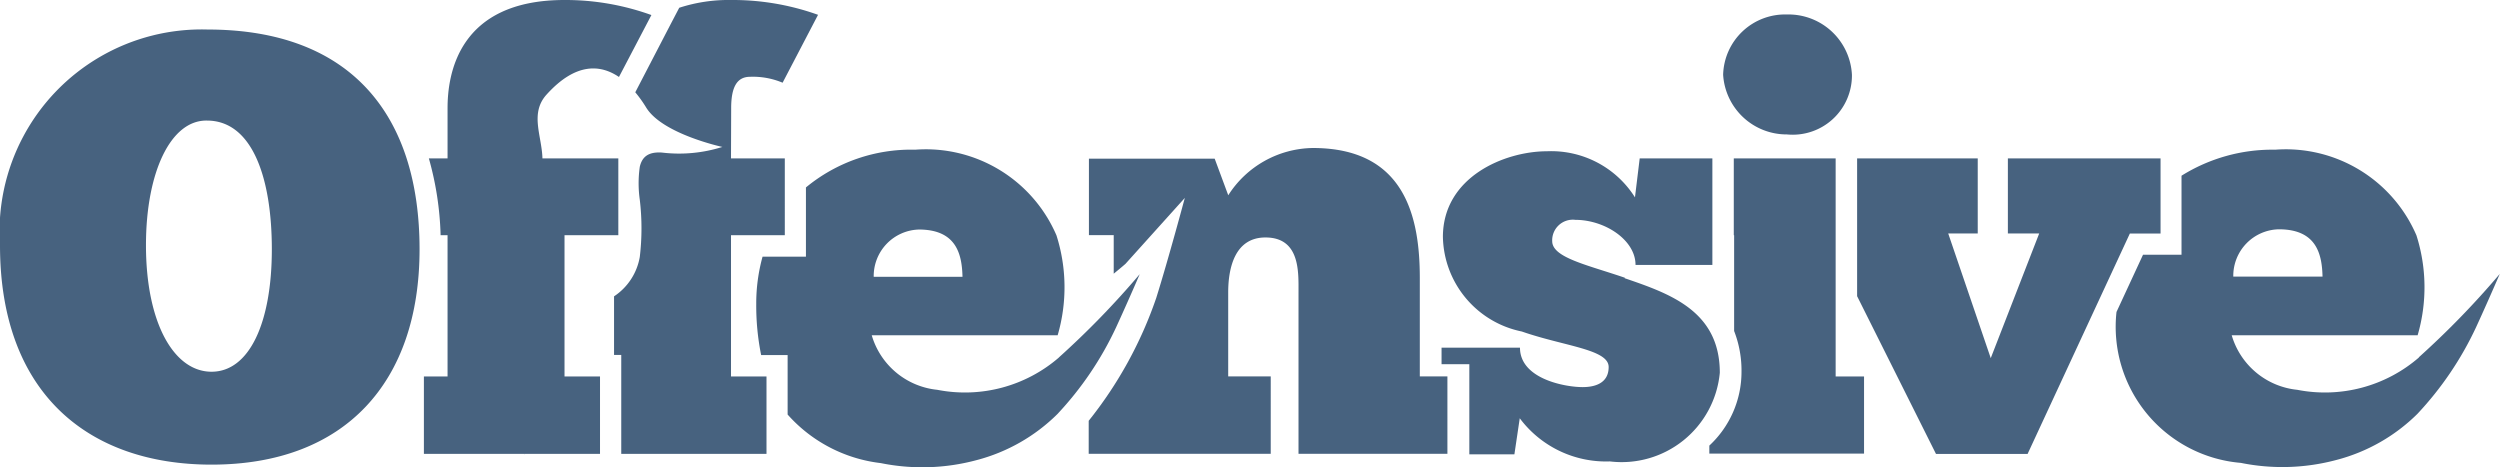
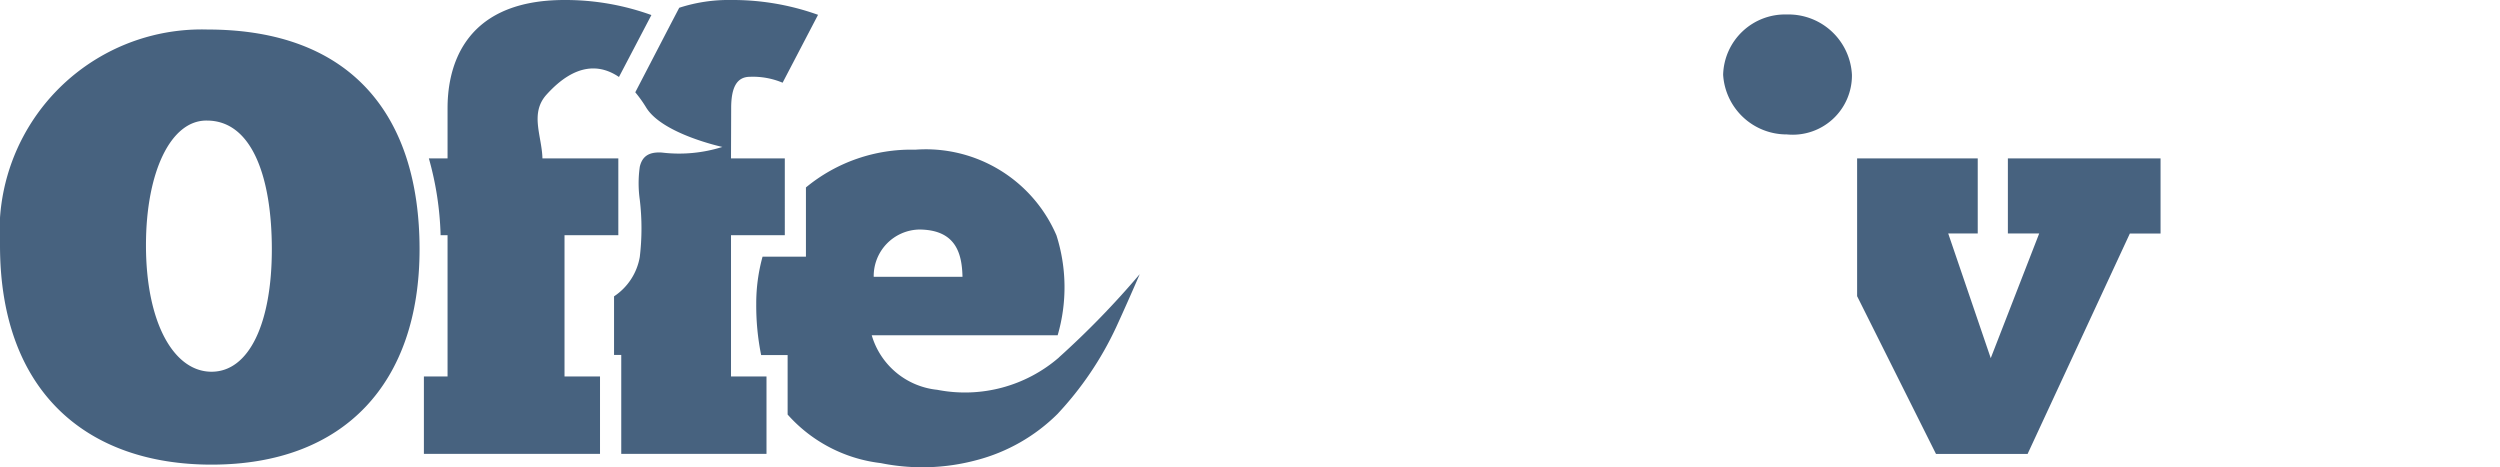
<svg xmlns="http://www.w3.org/2000/svg" id="logo-offensive" width="44.374" height="8.291" viewBox="0 0 44.374 8.291">
  <defs>
    <clipPath id="clip-path">
      <rect id="Rectangle_21" data-name="Rectangle 21" width="44.374" height="8.291" transform="translate(0 0)" fill="#47627f" />
    </clipPath>
  </defs>
  <g id="Groupe_22" data-name="Groupe 22" transform="translate(0 0)" clip-path="url(#clip-path)">
-     <path id="Tracé_1645" data-name="Tracé 1645" d="M275.964,22.823a2.549,2.549,0,0,1-2.16.575,1.355,1.355,0,0,1-1.164-.968h3.3a3.043,3.043,0,0,0-.021-1.773,2.524,2.524,0,0,0-2.507-1.521,3.04,3.04,0,0,0-1.663.462V21h-.683l-.471,1.016a2.424,2.424,0,0,0,2.207,2.679,3.708,3.708,0,0,0,1.7-.053,3.179,3.179,0,0,0,1.434-.817,5.877,5.877,0,0,0,1.041-1.537c.132-.287.271-.6.421-.947a15.215,15.215,0,0,1-1.437,1.48m-2.485-2.272c.671,0,.766.441.776.839h-1.584a.826.826,0,0,1,.808-.839" transform="translate(-233.028 -16.479)" fill="#47627f" />
-     <path id="Tracé_1646" data-name="Tracé 1646" d="M240.082,20.248V21.58h.556l-.86,2.213-.755-2.213h.524V20.248h-2.141v2.445l1.4,2.8h1.626l1.815-3.912h.545V20.248Z" transform="translate(-204.443 -17.436)" fill="#47627f" />
+     <path id="Tracé_1646" data-name="Tracé 1646" d="M240.082,20.248V21.58h.556l-.86,2.213-.755-2.213h.524V20.248h-2.141v2.445l1.4,2.8h1.626l1.815-3.912h.545V20.248" transform="translate(-204.443 -17.436)" fill="#47627f" />
    <path id="Tracé_1647" data-name="Tracé 1647" d="M221.414,1.853a1.1,1.1,0,0,0-1.132,1.07,1.129,1.129,0,0,0,1.132,1.059,1.051,1.051,0,0,0,1.154-1.059,1.128,1.128,0,0,0-1.154-1.07" transform="translate(-189.697 -1.596)" fill="#47627f" />
-     <path id="Tracé_1648" data-name="Tracé 1648" d="M220.753,24.118V20.247h-1.808v1.364h.006v1.7a1.938,1.938,0,0,1,.131.728,1.785,1.785,0,0,1-.571,1.306v.142h2.746V24.118Z" transform="translate(-188.171 -17.436)" fill="#47627f" />
-     <path id="Tracé_1649" data-name="Tracé 1649" d="M145.073,22.947V21.2c0-1.1-.273-2.307-1.9-2.307a1.81,1.81,0,0,0-1.5.839l-.241-.65H139.2V20.44h.44v.684c.069-.057.137-.112.208-.174l1.054-1.171s-.289,1.078-.506,1.772a7.243,7.243,0,0,1-1.2,2.184v.586h3.231V22.947h-.755v-1.49c0-.451.126-.976.661-.976.619,0,.587.619.587.976v2.864h2.643V22.947Z" transform="translate(-119.872 -16.266)" fill="#47627f" />
    <path id="Tracé_1650" data-name="Tracé 1650" d="M102.1,22.823a2.549,2.549,0,0,1-2.16.575,1.355,1.355,0,0,1-1.164-.968h3.3a3.043,3.043,0,0,0-.021-1.773,2.524,2.524,0,0,0-2.507-1.521,2.933,2.933,0,0,0-1.94.67v1.229h-.77a3.114,3.114,0,0,0-.112.839,4.441,4.441,0,0,0,.087.907h.47v1.056a2.62,2.62,0,0,0,1.654.862,3.708,3.708,0,0,0,1.7-.053,3.179,3.179,0,0,0,1.434-.817,5.877,5.877,0,0,0,1.041-1.537c.132-.287.271-.6.421-.947a15.213,15.213,0,0,1-1.437,1.48m-2.485-2.272c.671,0,.766.441.776.839H98.811a.826.826,0,0,1,.808-.839" transform="translate(-83.303 -16.479)" fill="#47627f" />
-     <path id="Tracé_1651" data-name="Tracé 1651" d="M187.506,21.585c-.671-.23-1.29-.357-1.29-.65a.366.366,0,0,1,.409-.378c.525,0,1.07.357,1.07.8h1.364V19.466h-1.29l-.084.692a1.756,1.756,0,0,0-1.563-.818c-.744,0-1.846.451-1.846,1.521a1.749,1.749,0,0,0,1.4,1.678c.755.263,1.542.315,1.542.63,0,.294-.252.357-.462.357-.315,0-1.112-.147-1.112-.7h-1.392v.293h.493v1.6h.8l.095-.64a1.912,1.912,0,0,0,1.6.766,1.75,1.75,0,0,0,1.951-1.574c0-1.1-.892-1.405-1.689-1.678" transform="translate(-158.665 -16.655)" fill="#47627f" />
    <path id="Tracé_1652" data-name="Tracé 1652" d="M80.589,1.919c0-.377.105-.556.336-.556a1.361,1.361,0,0,1,.577.105L82.131.263A4.491,4.491,0,0,0,80.589,0a2.831,2.831,0,0,0-.922.138l-.157.3-.623,1.2a2.239,2.239,0,0,1,.193.27c.287.471,1.353.7,1.353.7a2.552,2.552,0,0,1-1.072.1c-.248-.017-.354.081-.394.252a2.084,2.084,0,0,0,0,.586,4.3,4.3,0,0,1,0,1.014,1.053,1.053,0,0,1-.457.7V6.3h.128V8.056h2.578V6.682h-.63V4.175h.955V2.811h-.955Z" transform="translate(-67.611 0)" fill="#47627f" />
-     <path id="Tracé_1653" data-name="Tracé 1653" d="M66.991,58.029V58.02h-.008Z" transform="translate(-57.684 -49.964)" fill="#47627f" />
    <path id="Tracé_1654" data-name="Tracé 1654" d="M57.642,1.367l.576-1.1A4.491,4.491,0,0,0,56.676,0C54.788,0,54.6,1.322,54.6,1.919v.892h-.332a5.535,5.535,0,0,1,.208,1.343c0,.007,0,.014,0,.021H54.6V6.682h-.42V8.056h3.126V6.682h-.63V4.175h.955V2.811H56.284c-.01-.4-.228-.8.074-1.133.522-.577.961-.531,1.284-.312" transform="translate(-46.656 0)" fill="#47627f" />
    <path id="Tracé_1655" data-name="Tracé 1655" d="M0,7.606A3.587,3.587,0,0,1,3.682,3.777c2.57,0,3.765,1.542,3.765,3.9S6.126,11.5,3.755,11.5C1.563,11.5,0,10.228,0,7.606m4.825.073c0-1.269-.346-2.286-1.153-2.286-.64-.01-1.081.912-1.081,2.213,0,1.374.493,2.245,1.164,2.245s1.07-.871,1.07-2.171" transform="translate(0 -3.253)" fill="#47627f" />
  </g>
</svg>